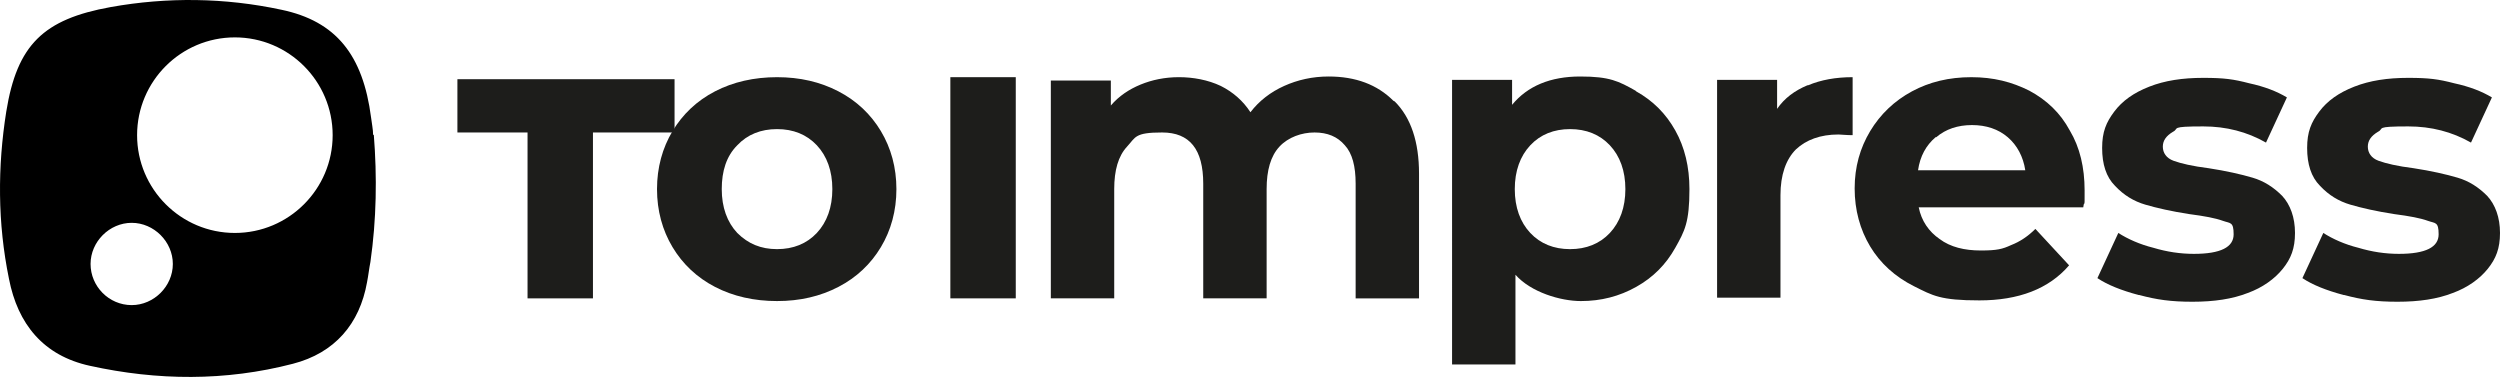
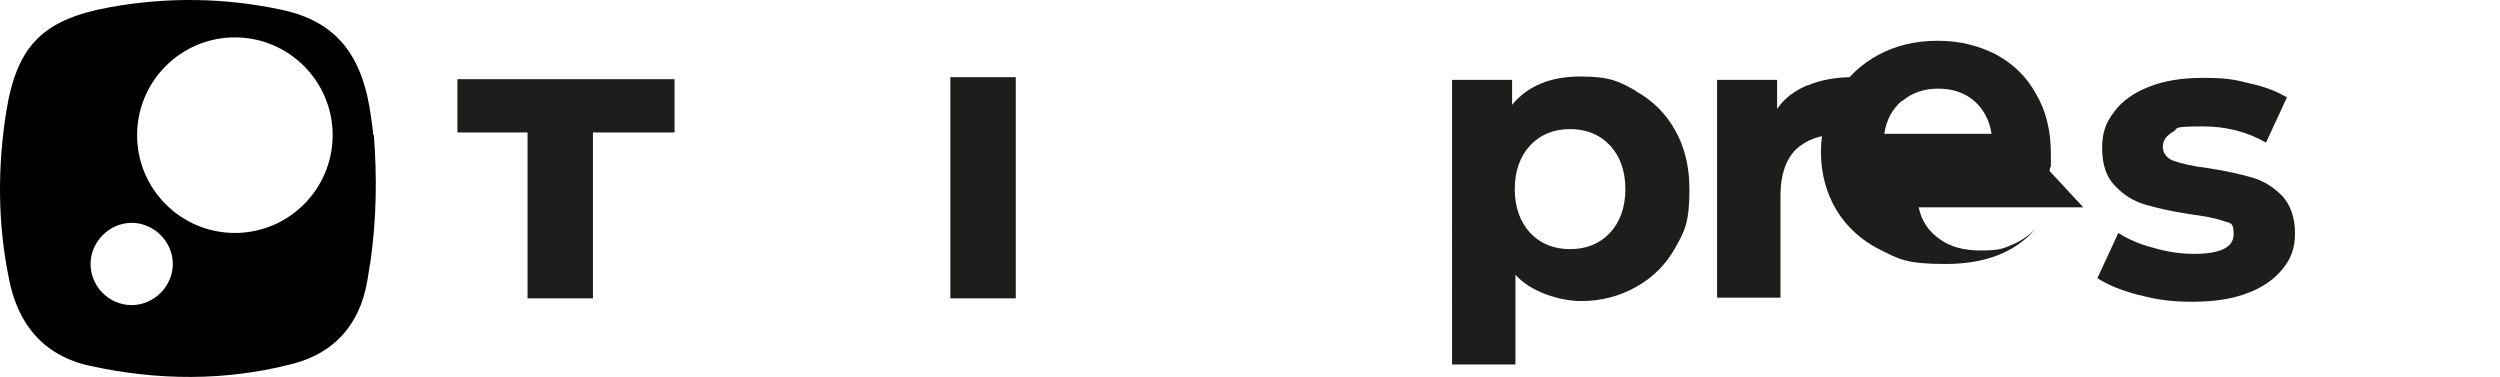
<svg xmlns="http://www.w3.org/2000/svg" preserveAspectRatio="xMidYMid meet" data-bbox="71.57 531.155 370.73 55.895" viewBox="71.57 531.155 370.73 55.895" data-type="color" role="presentation" aria-hidden="true" aria-label="">
  <g>
    <path d="M149.7 550.8h-10.3v-7.9h32.2v7.9h-12.1v24.6h-9.7v-24.6Z" fill="#1d1d1b" data-color="1" />
-     <path d="M177.6 573.7c-2.7-1.4-4.8-3.4-6.3-5.9s-2.3-5.4-2.3-8.6.8-6.1 2.3-8.6 3.6-4.5 6.3-5.9 5.8-2.1 9.2-2.1 6.4.7 9.1 2.1 4.8 3.4 6.3 5.9 2.3 5.4 2.3 8.6-.8 6.1-2.3 8.6-3.6 4.5-6.3 5.9-5.7 2.1-9.1 2.1-6.5-.7-9.2-2.1m15.1-8c1.5-1.6 2.3-3.8 2.3-6.5s-.8-4.9-2.3-6.5-3.5-2.4-5.9-2.4-4.4.8-5.9 2.4c-1.6 1.6-2.3 3.8-2.3 6.5s.8 4.9 2.3 6.5c1.6 1.6 3.5 2.4 5.9 2.4s4.4-.8 5.9-2.4" fill="#1d1d1b" data-color="1" />
    <path d="M212.5 542.6h9.7v32.8h-9.7z" fill="#1d1d1b" data-color="1" />
-     <path d="M278.4 546.2c2.4 2.4 3.6 6 3.6 10.7v18.5h-9.4v-17c0-2.6-.5-4.5-1.6-5.7-1.1-1.3-2.6-1.9-4.5-1.9s-3.9.7-5.2 2.1-1.9 3.5-1.9 6.3v16.2H250v-17c0-5.1-2-7.6-6.1-7.6s-3.9.7-5.2 2.1-1.9 3.5-1.9 6.3v16.2h-9.4v-32.3h8.9v3.7c1.2-1.4 2.7-2.4 4.4-3.1s3.6-1.1 5.7-1.1 4.3.4 6.2 1.3c1.8.9 3.3 2.2 4.4 3.9 1.3-1.7 3-3 5-3.9s4.2-1.4 6.6-1.4q6 0 9.6 3.6Z" fill="#1d1d1b" data-color="1" />
    <path d="M314.2 544.7c2.5 1.4 4.4 3.3 5.8 5.8q2.1 3.75 2.1 8.7c0 4.95-.7 6.2-2.1 8.7s-3.3 4.4-5.8 5.8-5.2 2.1-8.2 2.1-7.4-1.3-9.7-3.9v13.3h-9.4V543h8.9v3.7c2.3-2.8 5.7-4.2 10.1-4.2s5.7.7 8.2 2.1Zm-3.9 21c1.5-1.6 2.3-3.8 2.3-6.5s-.8-4.9-2.3-6.5-3.5-2.4-5.9-2.4-4.4.8-5.9 2.4-2.3 3.8-2.3 6.5.8 4.9 2.3 6.5 3.5 2.4 5.9 2.4 4.4-.8 5.9-2.4" fill="#1d1d1b" data-color="1" />
    <path d="M339.7 543.8q2.85-1.2 6.6-1.2v8.6c-1 0-1.7-.1-2.1-.1-2.7 0-4.8.8-6.3 2.2-1.5 1.5-2.3 3.8-2.3 6.8v15.2h-9.4V543h8.9v4.3c1.1-1.6 2.6-2.7 4.5-3.5Z" fill="#1d1d1b" data-color="1" />
-     <path d="M380.5 561.9h-24.4c.4 2 1.5 3.6 3.1 4.7 1.6 1.2 3.7 1.7 6.1 1.7s3.2-.2 4.5-.8q1.95-.75 3.6-2.4l5 5.4c-3 3.5-7.5 5.2-13.3 5.2s-6.9-.7-9.7-2.1-5-3.4-6.5-5.9-2.3-5.4-2.3-8.6.8-6 2.3-8.5 3.6-4.5 6.2-5.9 5.5-2.1 8.8-2.1 6 .7 8.6 2c2.6 1.4 4.6 3.3 6 5.9 1.5 2.5 2.2 5.5 2.2 8.9s0 1-.2 2.5m-21.9-10.4c-1.4 1.2-2.3 2.8-2.6 4.9h15.9c-.3-2-1.2-3.7-2.6-4.9s-3.2-1.8-5.3-1.8-3.9.6-5.3 1.8Z" fill="#1d1d1b" data-color="1" />
+     <path d="M380.5 561.9h-24.4c.4 2 1.5 3.6 3.1 4.7 1.6 1.2 3.7 1.7 6.1 1.7s3.2-.2 4.5-.8q1.95-.75 3.6-2.4c-3 3.5-7.5 5.2-13.3 5.2s-6.9-.7-9.7-2.1-5-3.4-6.5-5.9-2.3-5.4-2.3-8.6.8-6 2.3-8.5 3.6-4.5 6.2-5.9 5.5-2.1 8.8-2.1 6 .7 8.6 2c2.6 1.4 4.6 3.3 6 5.9 1.5 2.5 2.2 5.5 2.2 8.9s0 1-.2 2.5m-21.9-10.4c-1.4 1.2-2.3 2.8-2.6 4.9h15.9c-.3-2-1.2-3.7-2.6-4.9s-3.2-1.8-5.3-1.8-3.9.6-5.3 1.8Z" fill="#1d1d1b" data-color="1" />
    <path d="M388.7 574.9c-2.6-.7-4.6-1.5-6.1-2.5l3.1-6.7c1.4.9 3.2 1.7 5.2 2.2q3 .9 6 .9c4 0 5.9-1 5.9-2.9s-.5-1.6-1.6-2-2.7-.7-5-1c-2.6-.4-4.8-.9-6.5-1.4s-3.2-1.4-4.5-2.8c-1.3-1.3-1.9-3.2-1.9-5.6s.6-3.8 1.8-5.4 2.9-2.8 5.2-3.7 4.9-1.3 8-1.3 4.5.2 6.8.8c2.3.5 4.1 1.2 5.6 2.1l-3.1 6.7q-4.2-2.4-9.3-2.4c-5.1 0-3.5.3-4.5.8-1 .6-1.5 1.3-1.5 2.2s.5 1.7 1.6 2.1 2.8.8 5.2 1.1c2.6.4 4.8.9 6.5 1.4s3.1 1.4 4.4 2.7c1.2 1.3 1.9 3.2 1.9 5.5s-.6 3.8-1.8 5.3-3 2.8-5.2 3.6c-2.3.9-5 1.3-8.2 1.3s-5.3-.3-7.9-1Z" fill="#1d1d1b" data-color="1" />
-     <path d="M419.1 574.9c-2.6-.7-4.6-1.5-6.1-2.5l3.1-6.7c1.4.9 3.2 1.7 5.2 2.2q3 .9 6 .9c4 0 5.9-1 5.9-2.9s-.5-1.6-1.6-2-2.7-.7-5-1c-2.6-.4-4.8-.9-6.5-1.4s-3.2-1.4-4.5-2.8c-1.3-1.3-1.9-3.2-1.9-5.6s.6-3.8 1.8-5.4 2.9-2.8 5.2-3.7 4.9-1.3 8-1.3 4.5.2 6.8.8c2.3.5 4.1 1.2 5.6 2.1l-3.1 6.7q-4.2-2.4-9.3-2.4c-5.1 0-3.5.3-4.5.8-1 .6-1.5 1.3-1.5 2.2s.5 1.7 1.6 2.1 2.8.8 5.2 1.1c2.6.4 4.8.9 6.5 1.4s3.1 1.4 4.4 2.7c1.2 1.3 1.9 3.2 1.9 5.5s-.6 3.8-1.8 5.3-3 2.8-5.2 3.6c-2.3.9-5 1.3-8.2 1.3s-5.3-.3-7.9-1Z" fill="#1d1d1b" data-color="1" />
    <path d="M126.9 551.2c0-.9-.2-1.7-.3-2.6-1.2-9.3-5.2-14.3-13.3-16-8.4-1.8-16.9-1.9-25.3-.4-10 1.8-13.9 5.6-15.5 15.5-1.3 8.2-1.3 16.5.4 24.8 1.3 6.7 5.1 11.4 12 12.9 10 2.2 20.1 2.3 30.1-.3 6.2-1.6 9.9-5.9 11-12.1.2-1 .3-2 .5-3 .9-6.3 1-12.6.5-18.9Zm-35.8 25.2c-3.4 0-6.1-2.8-6.1-6.1s2.8-6.1 6.1-6.1 6.1 2.8 6.1 6.1-2.8 6.1-6.1 6.1m15.3-10.7c-8 0-14.5-6.5-14.5-14.5s6.5-14.5 14.5-14.5 14.5 6.5 14.5 14.5-6.5 14.5-14.5 14.5" fill="#000000" data-color="2" />
  </g>
</svg>